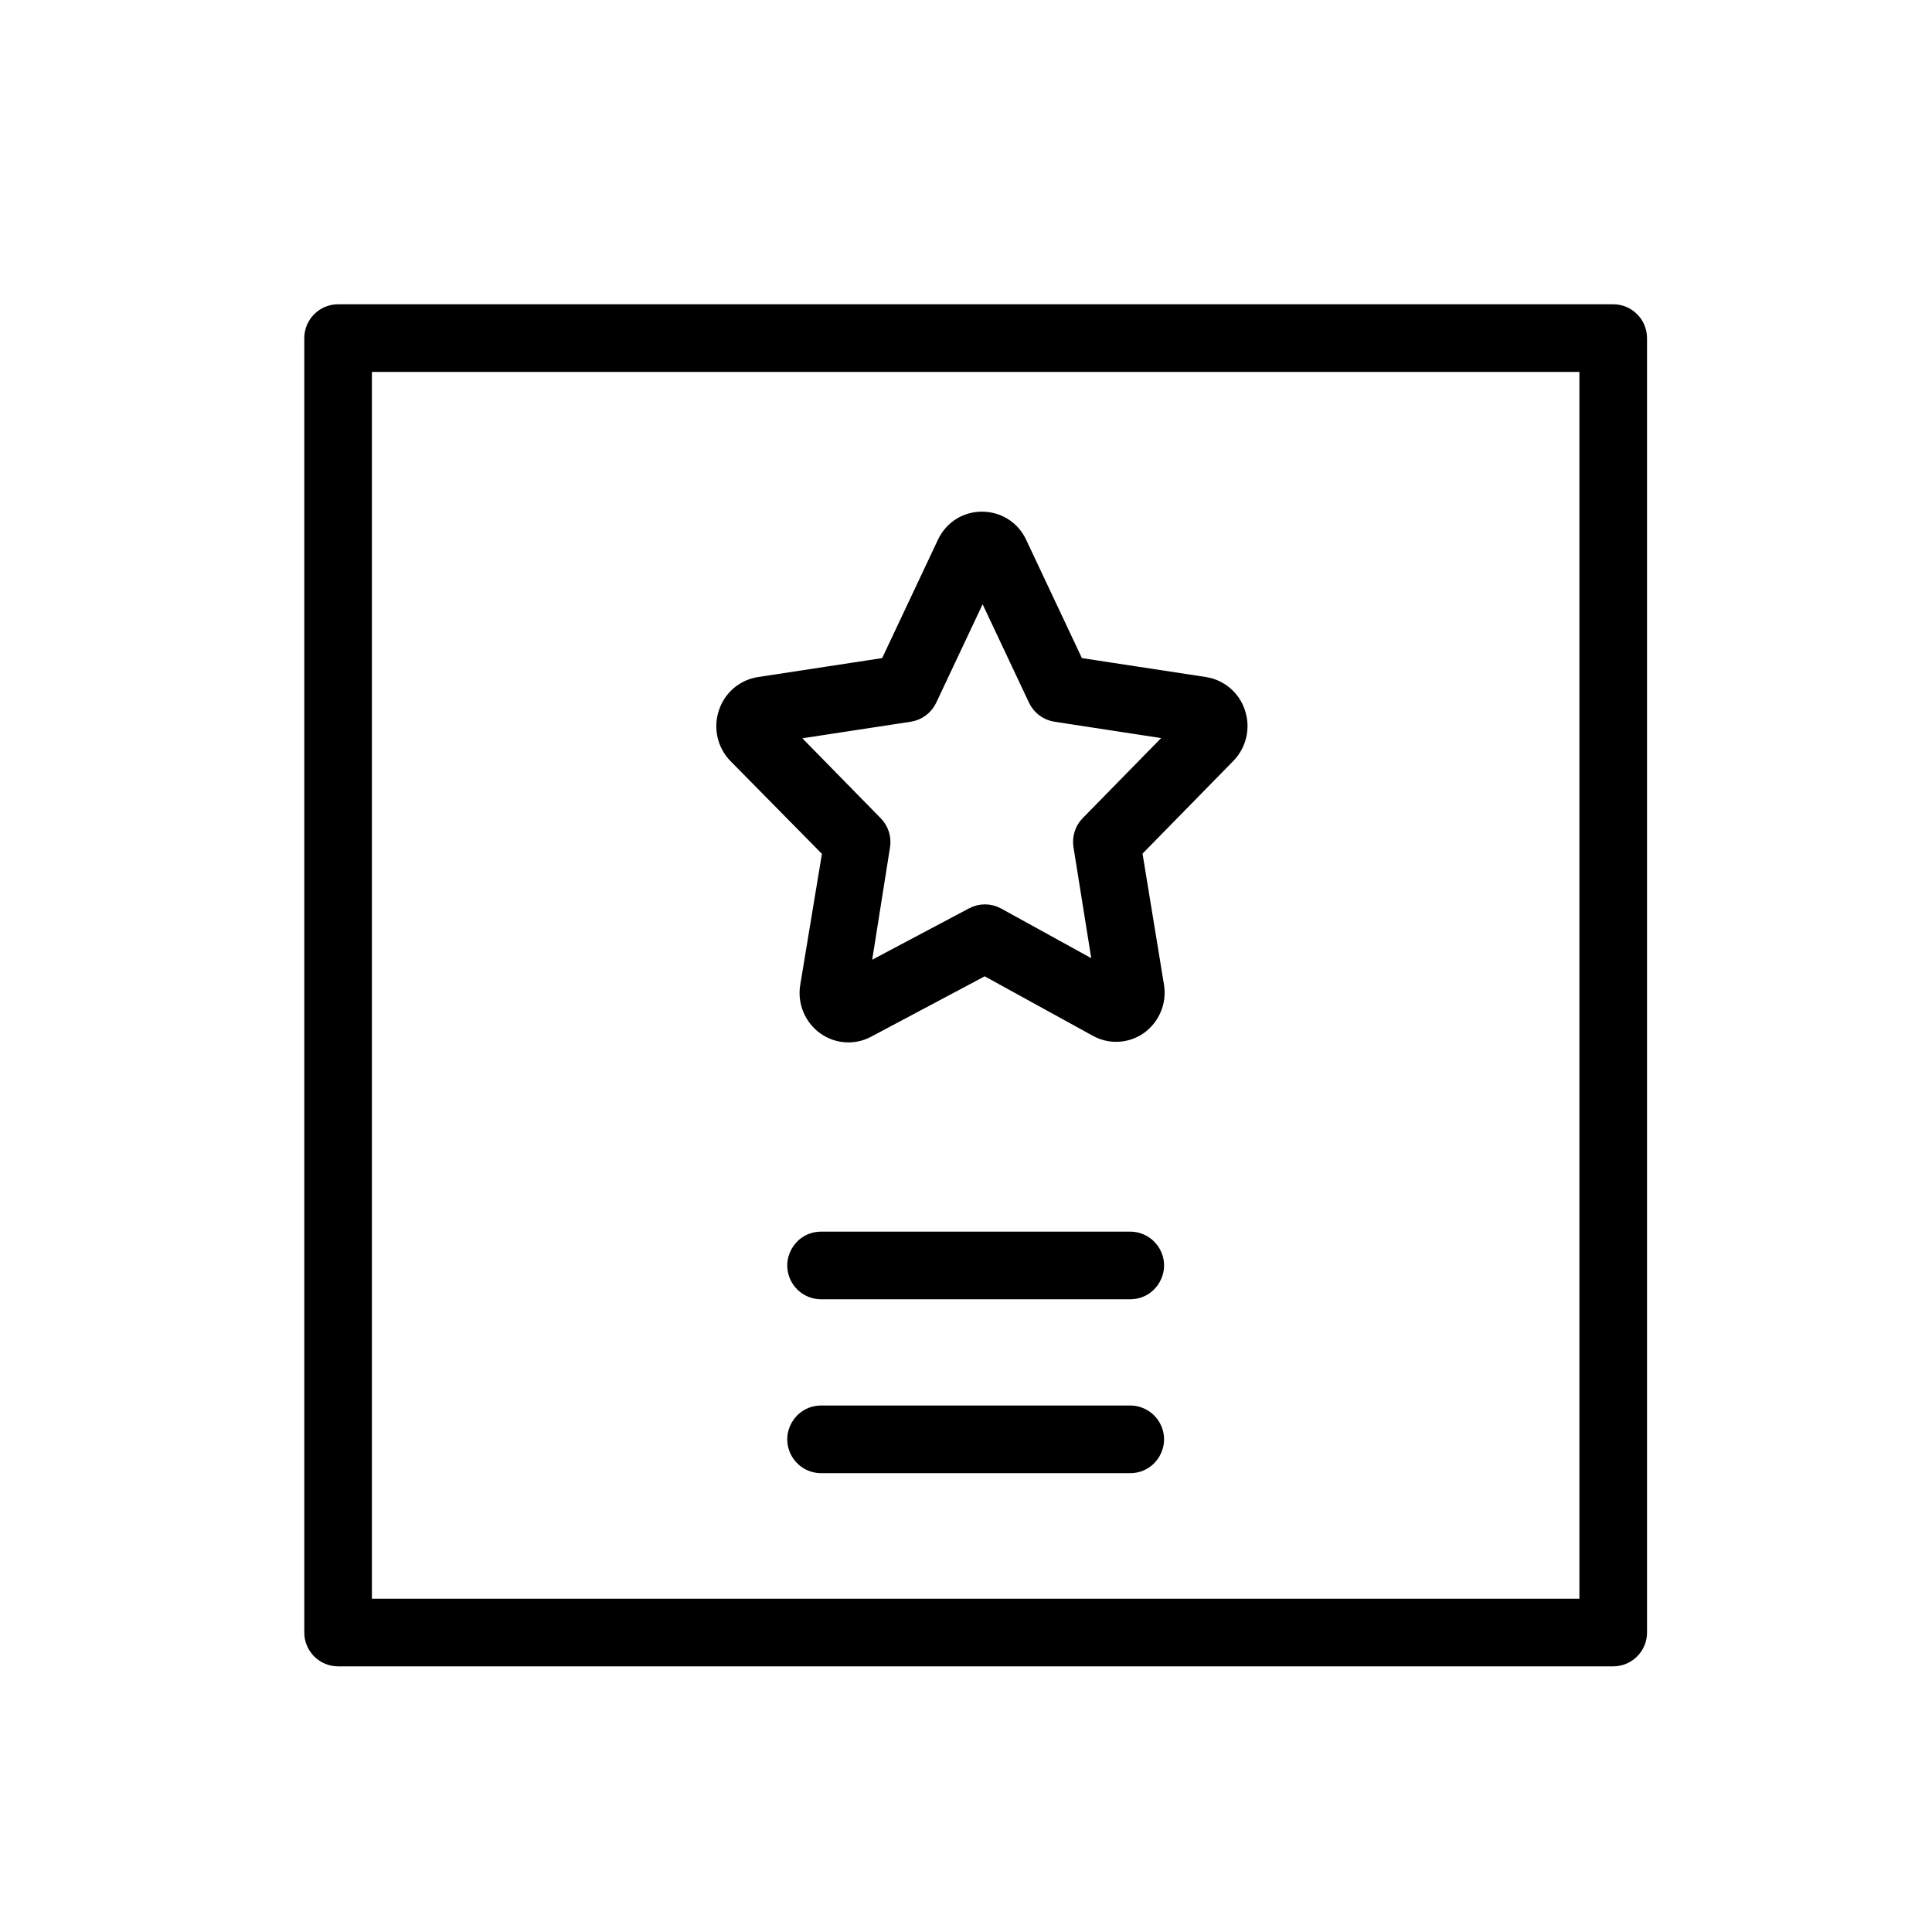
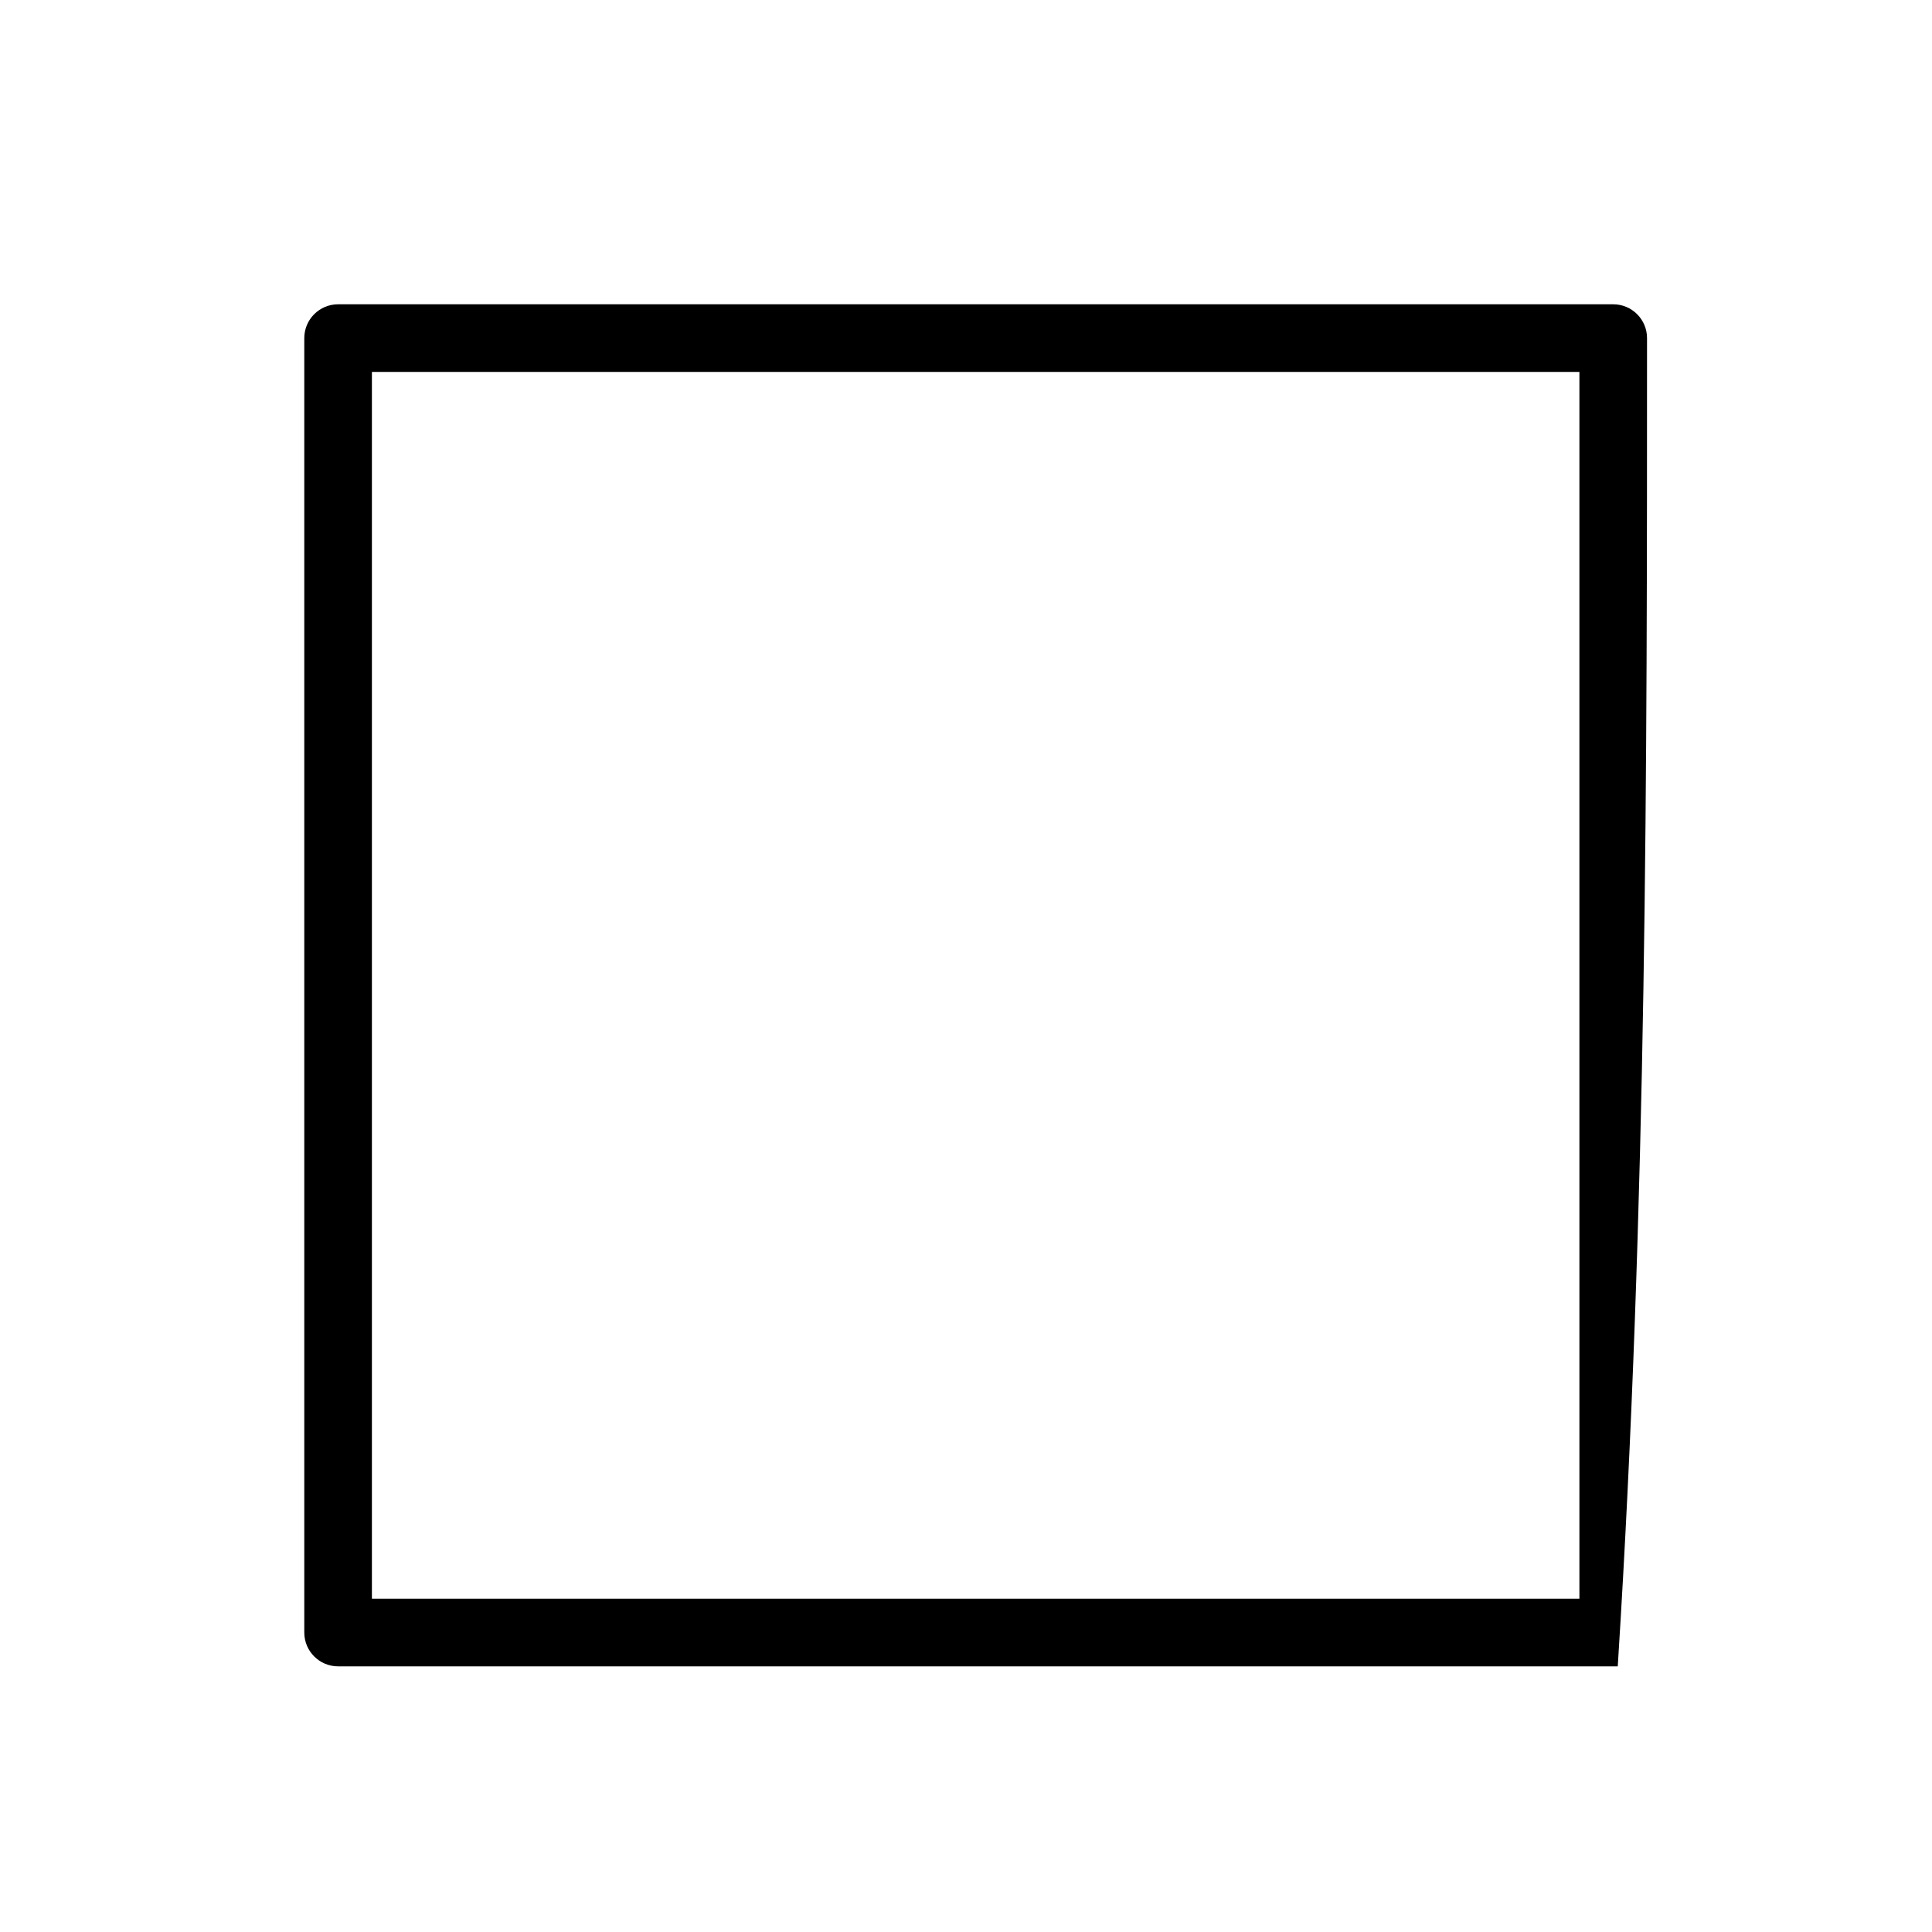
<svg xmlns="http://www.w3.org/2000/svg" viewBox="1950 2450 100 100" width="100" height="100">
-   <path fill="url(#tSvgGradient14a62cff02)" stroke="url(#tSvgGradiente1e7ae0c10)" fill-opacity="1" stroke-width="0.5" stroke-opacity="1" baseline-shift="baseline" color-interpolation-filters="linearRGB" color-interpolation="sRGB" color="rgb(51, 51, 51)" fill-rule="evenodd" font-stretch="normal" id="tSvg120ebbdd793" title="Path 6" d="M 2033.5 2466 C 2011.5 2466 1989.5 2466 1967.5 2466 C 1966.672 2466 1966 2466.672 1966 2467.5 C 1966 2489.833 1966 2512.167 1966 2534.5 C 1966 2535.328 1966.672 2536 1967.5 2536 C 1989.5 2536 2011.5 2536 2033.5 2536 C 2034.328 2536 2035 2535.328 2035 2534.5 C 2035 2512.167 2035 2489.833 2035 2467.5C 2035 2466.672 2034.328 2466 2033.5 2466Z M 2032 2533 C 2011 2533 1990 2533 1969 2533 C 1969 2511.667 1969 2490.333 1969 2469 C 1990 2469 2011 2469 2032 2469C 2032 2490.333 2032 2511.667 2032 2533Z" />
-   <path fill="url(#tSvgGradient7119e9f4ff)" stroke="url(#tSvgGradienteae606c288)" fill-opacity="1" stroke-width="0.5" stroke-opacity="1" baseline-shift="baseline" color-interpolation-filters="linearRGB" color-interpolation="sRGB" color="rgb(51, 51, 51)" fill-rule="evenodd" font-stretch="normal" id="tSvgce08d397c8" title="Path 7" d="M 1992.81 2494.11 C 1992.43 2496.407 1992.05 2498.703 1991.67 2501 C 1991.518 2501.875 1991.879 2502.761 1992.6 2503.28 C 1993.294 2503.782 1994.214 2503.844 1994.97 2503.44 C 1996.97 2502.377 1998.97 2501.313 2000.97 2500.25 C 2002.873 2501.297 2004.777 2502.343 2006.68 2503.39 C 2007.435 2503.812 2008.365 2503.761 2009.07 2503.26 C 2009.784 2502.744 2010.144 2501.869 2010 2501 C 2009.623 2498.7 2009.247 2496.4 2008.87 2494.1 C 2010.463 2492.473 2012.057 2490.847 2013.65 2489.22 C 2014.268 2488.594 2014.481 2487.674 2014.2 2486.84 C 2013.935 2486.021 2013.231 2485.422 2012.38 2485.29 C 2010.197 2484.957 2008.013 2484.623 2005.83 2484.29 C 2004.85 2482.21 2003.87 2480.13 2002.89 2478.05 C 2002.156 2476.464 1999.98 2476.268 1998.974 2477.696 C 1998.896 2477.808 1998.827 2477.926 1998.77 2478.05 C 1997.79 2480.13 1996.81 2482.21 1995.83 2484.29 C 1993.647 2484.623 1991.463 2484.957 1989.28 2485.29 C 1988.426 2485.418 1987.717 2486.018 1987.45 2486.84 C 1987.165 2487.677 1987.378 2488.602 1988 2489.23C 1989.603 2490.857 1991.207 2492.483 1992.81 2494.11Z M 1997.1 2487.11 C 1997.593 2487.035 1998.016 2486.72 1998.23 2486.27 C 1999.107 2484.41 1999.983 2482.55 2000.86 2480.69 C 2001.737 2482.55 2002.613 2484.41 2003.49 2486.27 C 2003.704 2486.72 2004.127 2487.035 2004.62 2487.11 C 2006.62 2487.417 2008.62 2487.723 2010.62 2488.03 C 2009.153 2489.527 2007.687 2491.023 2006.22 2492.52 C 2005.886 2492.86 2005.734 2493.339 2005.81 2493.81 C 2006.143 2495.893 2006.477 2497.977 2006.81 2500.06 C 2005.103 2499.12 2003.397 2498.18 2001.69 2497.24 C 2001.247 2497 2000.713 2497 2000.27 2497.24 C 1998.453 2498.203 1996.637 2499.167 1994.82 2500.13 C 1995.153 2498.027 1995.487 2495.923 1995.82 2493.82 C 1995.896 2493.349 1995.744 2492.87 1995.41 2492.53 C 1993.943 2491.033 1992.477 2489.537 1991.01 2488.04C 1993.04 2487.73 1995.07 2487.42 1997.1 2487.11Z M 2008.5 2514 C 2003.167 2514 1997.833 2514 1992.5 2514 C 1991.345 2514 1990.624 2515.25 1991.201 2516.25 C 1991.469 2516.714 1991.964 2517 1992.5 2517 C 1997.833 2517 2003.167 2517 2008.5 2517 C 2009.655 2517 2010.376 2515.75 2009.799 2514.75C 2009.531 2514.286 2009.036 2514 2008.5 2514Z M 2008.5 2523 C 2003.167 2523 1997.833 2523 1992.5 2523 C 1991.345 2523 1990.624 2524.25 1991.201 2525.25 C 1991.469 2525.714 1991.964 2526 1992.5 2526 C 1997.833 2526 2003.167 2526 2008.5 2526 C 2009.655 2526 2010.376 2524.75 2009.799 2523.75C 2009.531 2523.286 2009.036 2523 2008.5 2523Z" />
+   <path fill="url(#tSvgGradient14a62cff02)" stroke="url(#tSvgGradiente1e7ae0c10)" fill-opacity="1" stroke-width="0.5" stroke-opacity="1" baseline-shift="baseline" color-interpolation-filters="linearRGB" color-interpolation="sRGB" color="rgb(51, 51, 51)" fill-rule="evenodd" font-stretch="normal" id="tSvg120ebbdd793" title="Path 6" d="M 2033.5 2466 C 2011.5 2466 1989.5 2466 1967.5 2466 C 1966.672 2466 1966 2466.672 1966 2467.5 C 1966 2489.833 1966 2512.167 1966 2534.5 C 1966 2535.328 1966.672 2536 1967.5 2536 C 1989.5 2536 2011.5 2536 2033.5 2536 C 2035 2512.167 2035 2489.833 2035 2467.5C 2035 2466.672 2034.328 2466 2033.5 2466Z M 2032 2533 C 2011 2533 1990 2533 1969 2533 C 1969 2511.667 1969 2490.333 1969 2469 C 1990 2469 2011 2469 2032 2469C 2032 2490.333 2032 2511.667 2032 2533Z" />
  <defs>
    <linearGradient id="tSvgGradient14a62cff02" x1="2000.5" x2="2000.5" y1="2536" y2="2466" gradientUnits="userSpaceOnUse" gradientTransform="">
      <stop offset="0" stop-color="hsl(281.556,33.62%,45.49%)" stop-opacity="1" />
      <stop offset="1" stop-color="hsl(297.36,62.39%,57.25%)" stop-opacity="1" />
    </linearGradient>
    <linearGradient id="tSvgGradient7119e9f4ff" x1="2000.824" x2="2000.824" y1="2526" y2="2476.733" gradientUnits="userSpaceOnUse" gradientTransform="">
      <stop offset="0" stop-color="hsl(281.556,33.62%,45.49%)" stop-opacity="1" />
      <stop offset="1" stop-color="hsl(297.36,62.39%,57.25%)" stop-opacity="1" />
    </linearGradient>
    <linearGradient id="tSvgGradiente1e7ae0c10" x1="2000.5" x2="2000.5" y1="2536" y2="2466" gradientUnits="userSpaceOnUse" gradientTransform="">
      <stop offset="0" stop-color="hsl(281.556,33.62%,45.49%)" stop-opacity="1" />
      <stop offset="1" stop-color="hsl(297.36,62.39%,57.25%)" stop-opacity="1" />
    </linearGradient>
    <linearGradient id="tSvgGradienteae606c288" x1="2000.824" x2="2000.824" y1="2526" y2="2476.733" gradientUnits="userSpaceOnUse" gradientTransform="">
      <stop offset="0" stop-color="hsl(281.556,33.62%,45.49%)" stop-opacity="1" />
      <stop offset="1" stop-color="hsl(297.36,62.39%,57.25%)" stop-opacity="1" />
    </linearGradient>
  </defs>
</svg>